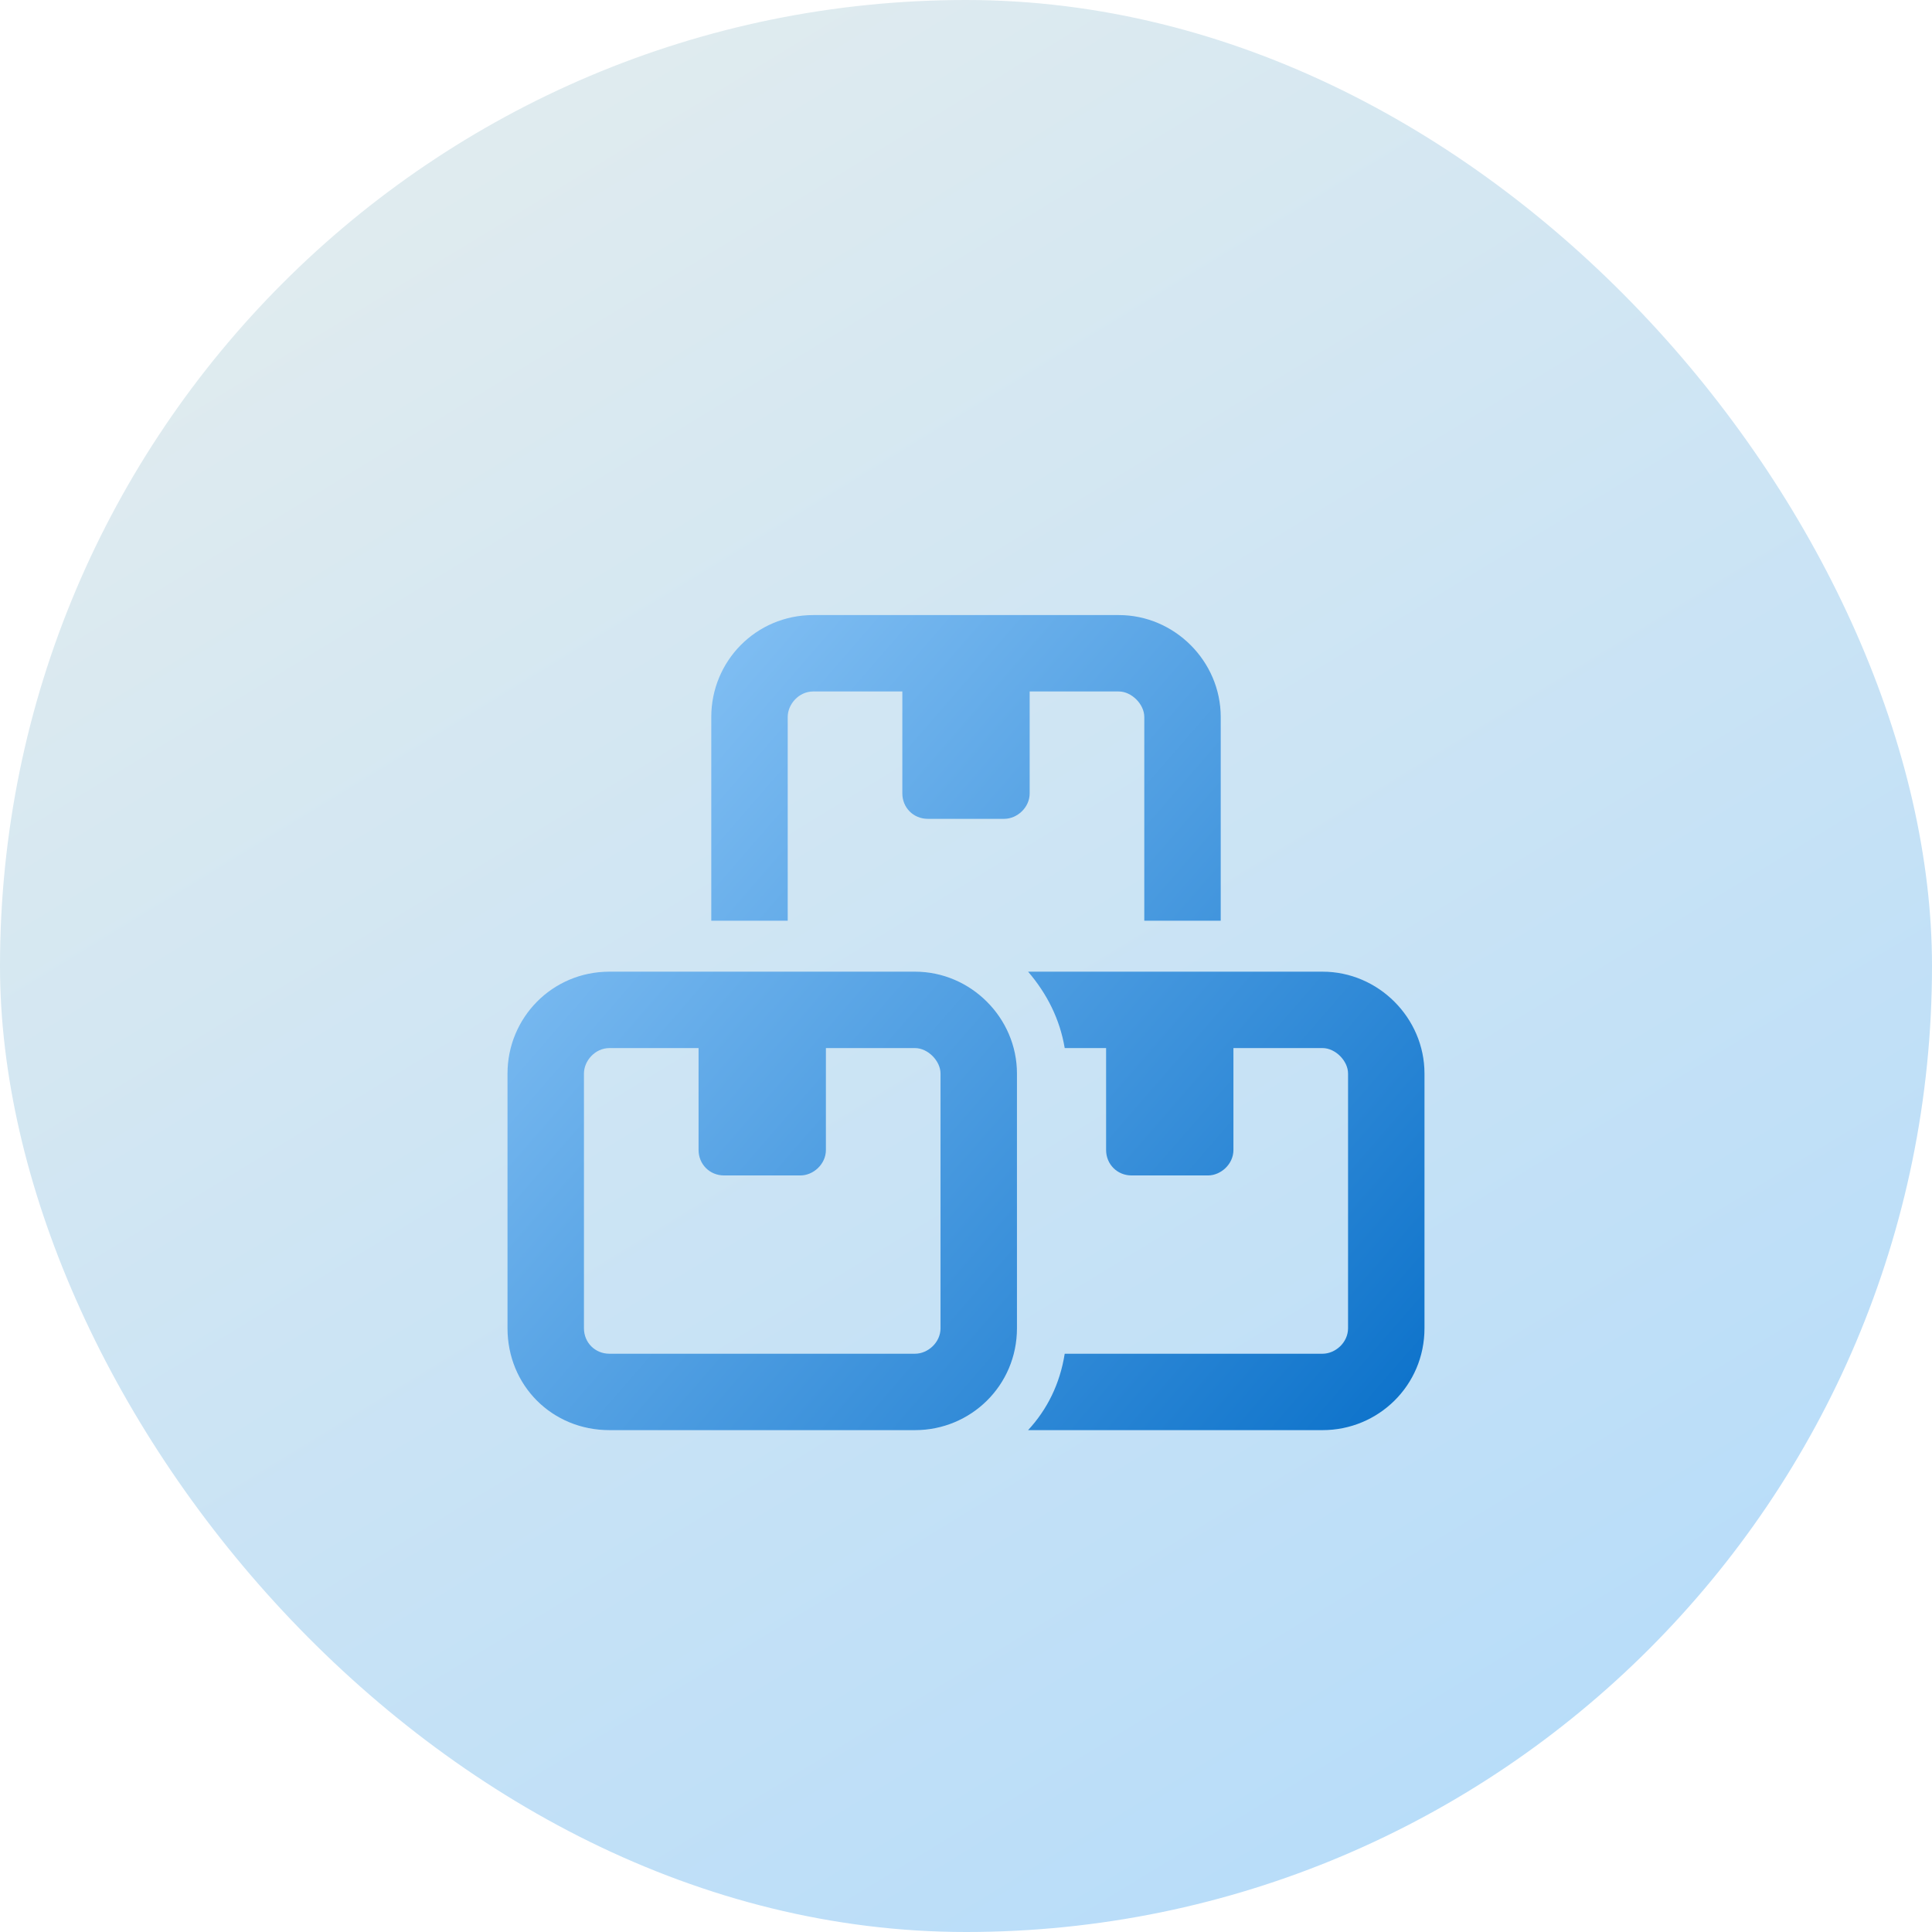
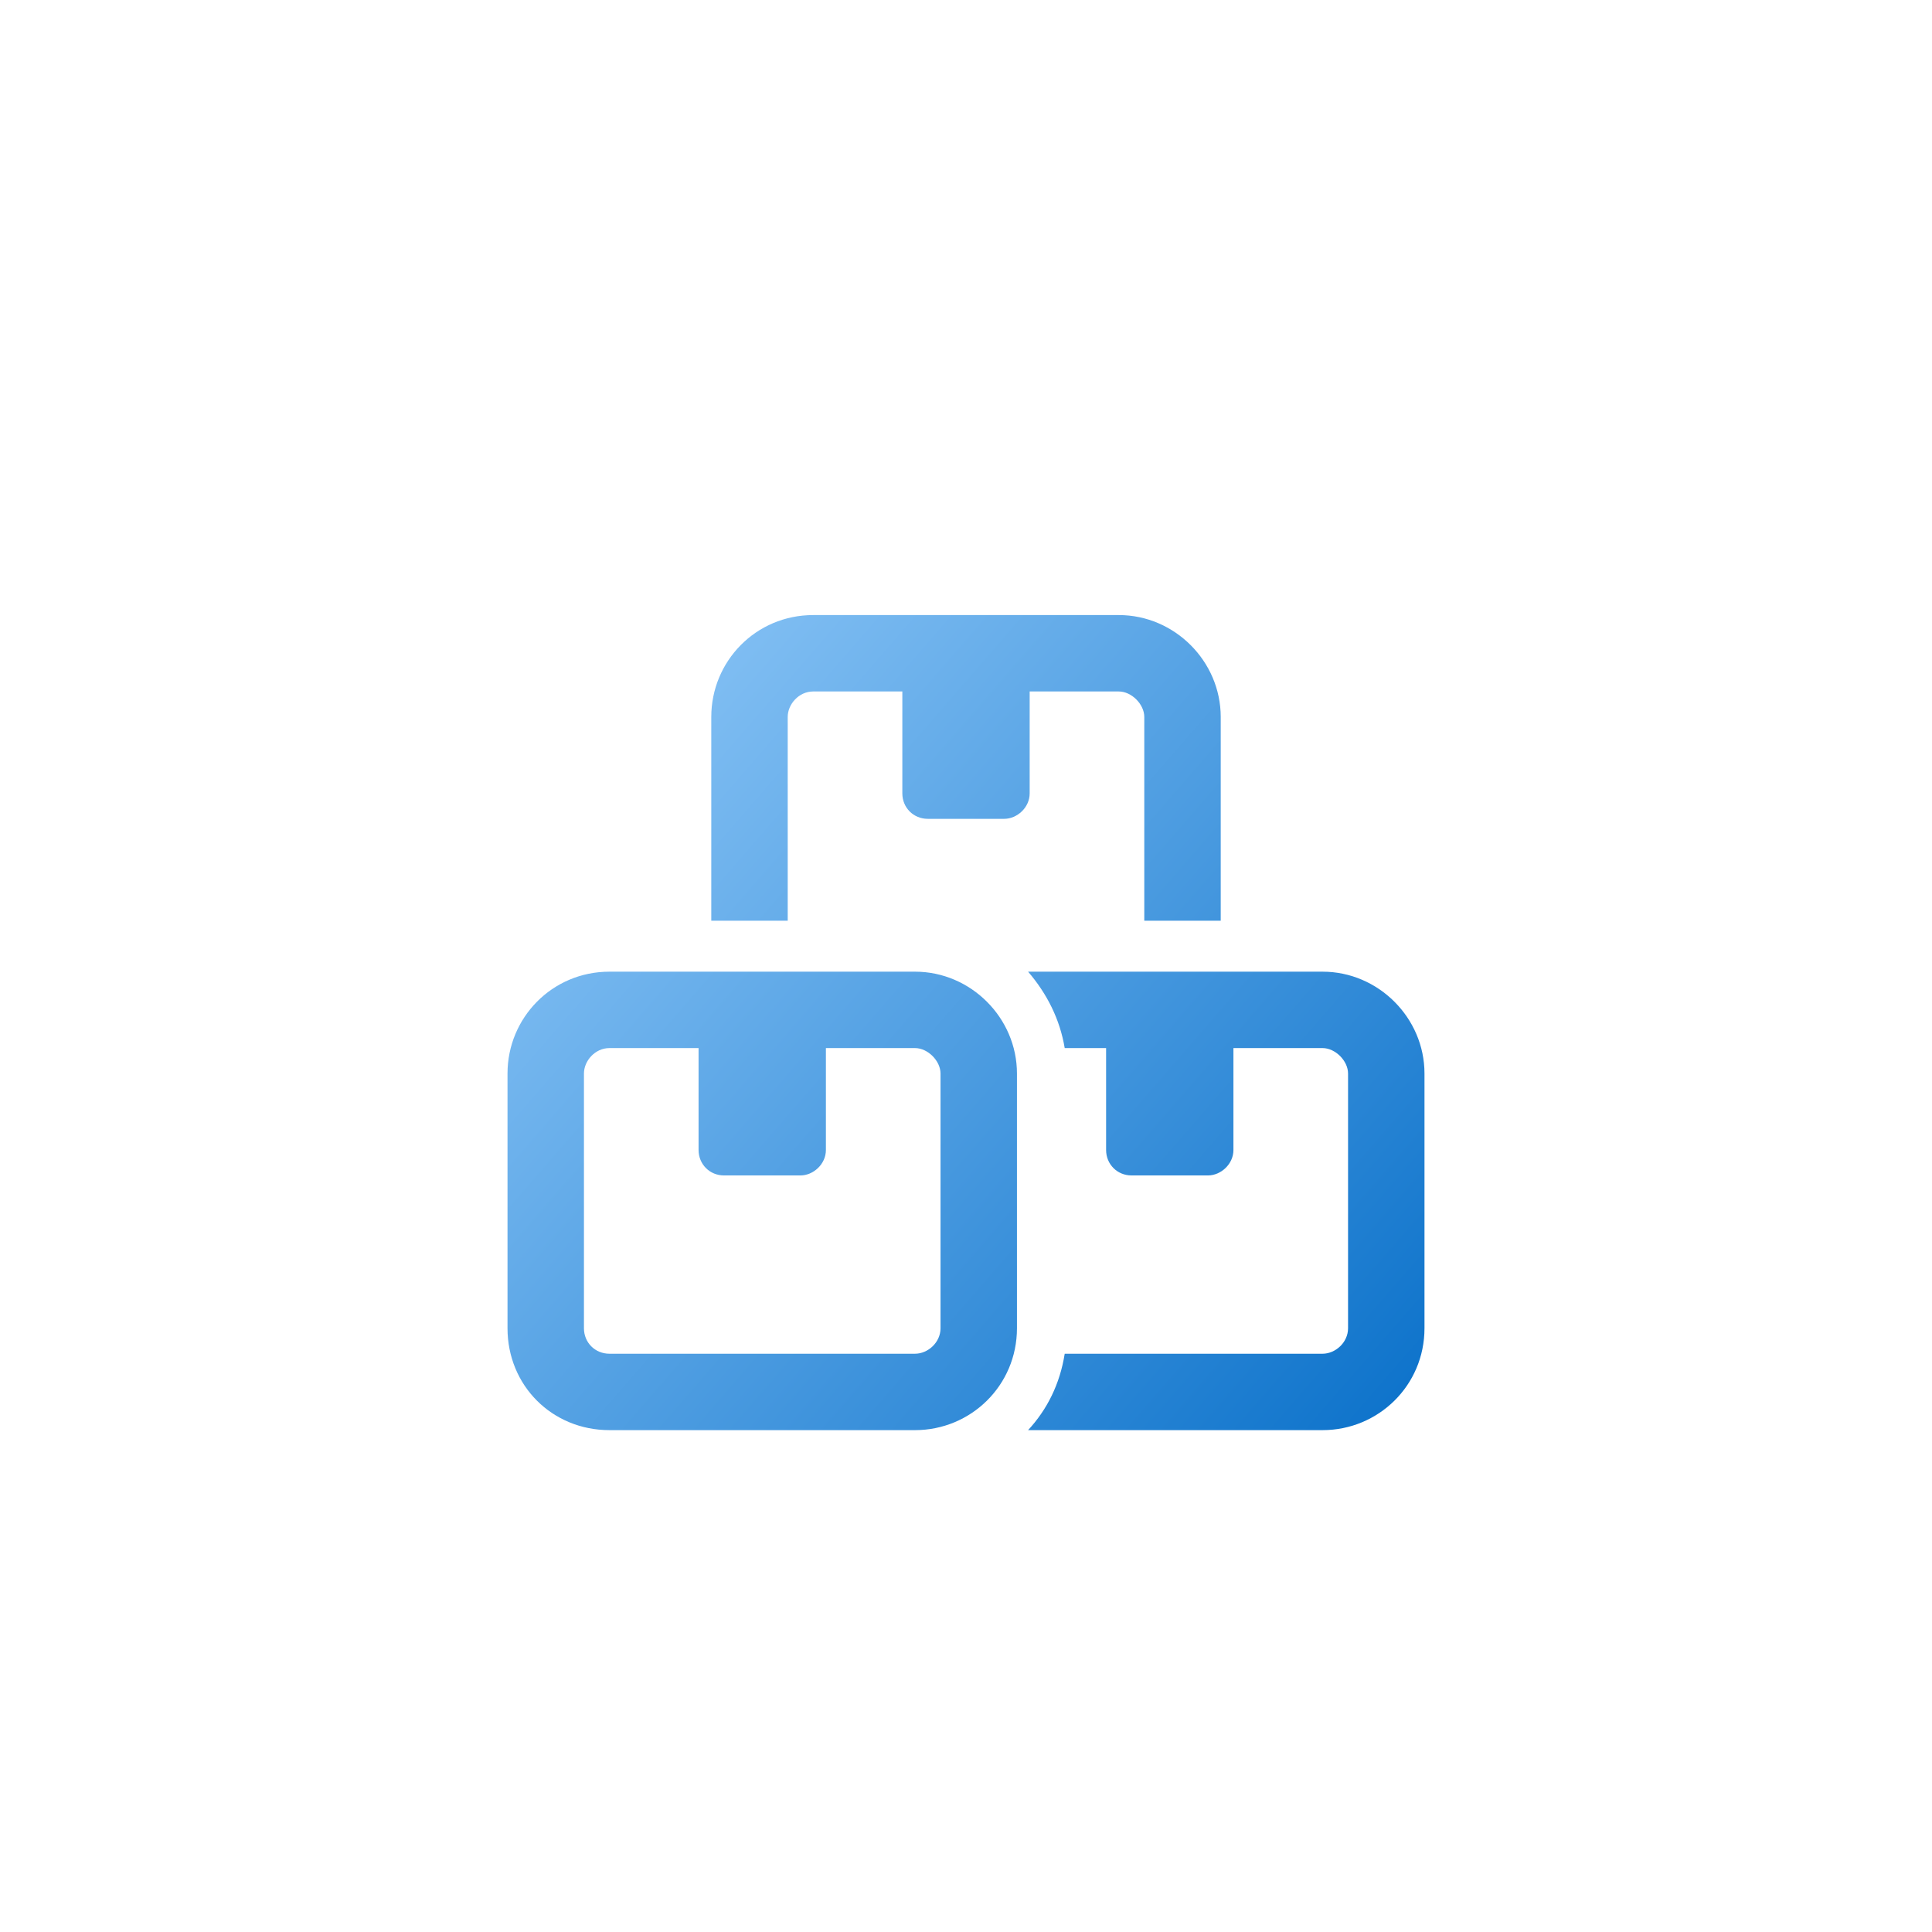
<svg xmlns="http://www.w3.org/2000/svg" width="64" height="64" viewBox="0 0 64 64" fill="none">
-   <rect width="64" height="64" rx="32" fill="url(#paint0_linear_4799_3476)" />
  <g filter="url(#filter0_ddi_4799_3476)">
    <path d="M37.062 21.406H34.109V24.781C34.109 25.256 33.688 25.625 33.266 25.625H30.734C30.26 25.625 29.891 25.256 29.891 24.781V21.406H26.938C26.463 21.406 26.094 21.828 26.094 22.25V29H23.562V22.25C23.562 20.404 25.039 18.875 26.938 18.875H37.062C38.908 18.875 40.438 20.404 40.438 22.25V29H37.906V22.25C37.906 21.828 37.484 21.406 37.062 21.406ZM34.057 45.875C34.69 45.19 35.111 44.346 35.27 43.344H43.812C44.234 43.344 44.656 42.975 44.656 42.5V34.062C44.656 33.641 44.234 33.219 43.812 33.219H40.859V36.594C40.859 37.068 40.438 37.438 40.016 37.438H37.484C37.01 37.438 36.641 37.068 36.641 36.594V33.219H35.27C35.111 32.27 34.69 31.426 34.057 30.688H43.812C45.658 30.688 47.188 32.217 47.188 34.062V42.5C47.188 44.398 45.658 45.875 43.812 45.875H34.057ZM30.312 33.219H27.359V36.594C27.359 37.068 26.938 37.438 26.516 37.438H23.984C23.51 37.438 23.141 37.068 23.141 36.594V33.219H20.188C19.713 33.219 19.344 33.641 19.344 34.062V42.5C19.344 42.975 19.713 43.344 20.188 43.344H30.312C30.734 43.344 31.156 42.975 31.156 42.5V34.062C31.156 33.641 30.734 33.219 30.312 33.219ZM20.188 30.688H30.312C32.158 30.688 33.688 32.217 33.688 34.062V42.5C33.688 44.398 32.158 45.875 30.312 45.875H20.188C18.289 45.875 16.812 44.398 16.812 42.5V34.062C16.812 32.217 18.289 30.688 20.188 30.688Z" fill="url(#paint1_linear_4799_3476)" />
  </g>
  <defs>
    <filter id="filter0_ddi_4799_3476" x="5.812" y="7.875" width="50.375" height="47" filterUnits="userSpaceOnUse" color-interpolation-filters="sRGB">
      <feFlood flood-opacity="0" result="BackgroundImageFix" />
      <feColorMatrix in="SourceAlpha" type="matrix" values="0 0 0 0 0 0 0 0 0 0 0 0 0 0 0 0 0 0 127 0" result="hardAlpha" />
      <feOffset dx="1" dy="2" />
      <feGaussianBlur stdDeviation="2" />
      <feComposite in2="hardAlpha" operator="out" />
      <feColorMatrix type="matrix" values="0 0 0 0 0 0 0 0 0 0.416 0 0 0 0 0.776 0 0 0 0.2 0" />
      <feBlend mode="normal" in2="BackgroundImageFix" result="effect1_dropShadow_4799_3476" />
      <feColorMatrix in="SourceAlpha" type="matrix" values="0 0 0 0 0 0 0 0 0 0 0 0 0 0 0 0 0 0 127 0" result="hardAlpha" />
      <feOffset dx="-1" dy="-1" />
      <feGaussianBlur stdDeviation="5" />
      <feComposite in2="hardAlpha" operator="out" />
      <feColorMatrix type="matrix" values="0 0 0 0 1 0 0 0 0 1 0 0 0 0 1 0 0 0 1 0" />
      <feBlend mode="normal" in2="effect1_dropShadow_4799_3476" result="effect2_dropShadow_4799_3476" />
      <feBlend mode="normal" in="SourceGraphic" in2="effect2_dropShadow_4799_3476" result="shape" />
      <feColorMatrix in="SourceAlpha" type="matrix" values="0 0 0 0 0 0 0 0 0 0 0 0 0 0 0 0 0 0 127 0" result="hardAlpha" />
      <feOffset dy="0.5" />
      <feGaussianBlur stdDeviation="0.5" />
      <feComposite in2="hardAlpha" operator="arithmetic" k2="-1" k3="1" />
      <feColorMatrix type="matrix" values="0 0 0 0 0.067 0 0 0 0 0.071 0 0 0 0 0.102 0 0 0 0.21 0" />
      <feBlend mode="normal" in2="shape" result="effect3_innerShadow_4799_3476" />
    </filter>
    <linearGradient id="paint0_linear_4799_3476" x1="64" y1="90.5" x2="13" y2="7" gradientUnits="userSpaceOnUse">
      <stop stop-color="#A3D5FF" />
      <stop offset="1" stop-color="#DFEBEF" />
    </linearGradient>
    <linearGradient id="paint1_linear_4799_3476" x1="45.5" y1="52.5" x2="9.181" y2="20.973" gradientUnits="userSpaceOnUse">
      <stop stop-color="#006AC6" />
      <stop offset="1" stop-color="#A3D5FF" />
    </linearGradient>
  </defs>
</svg>